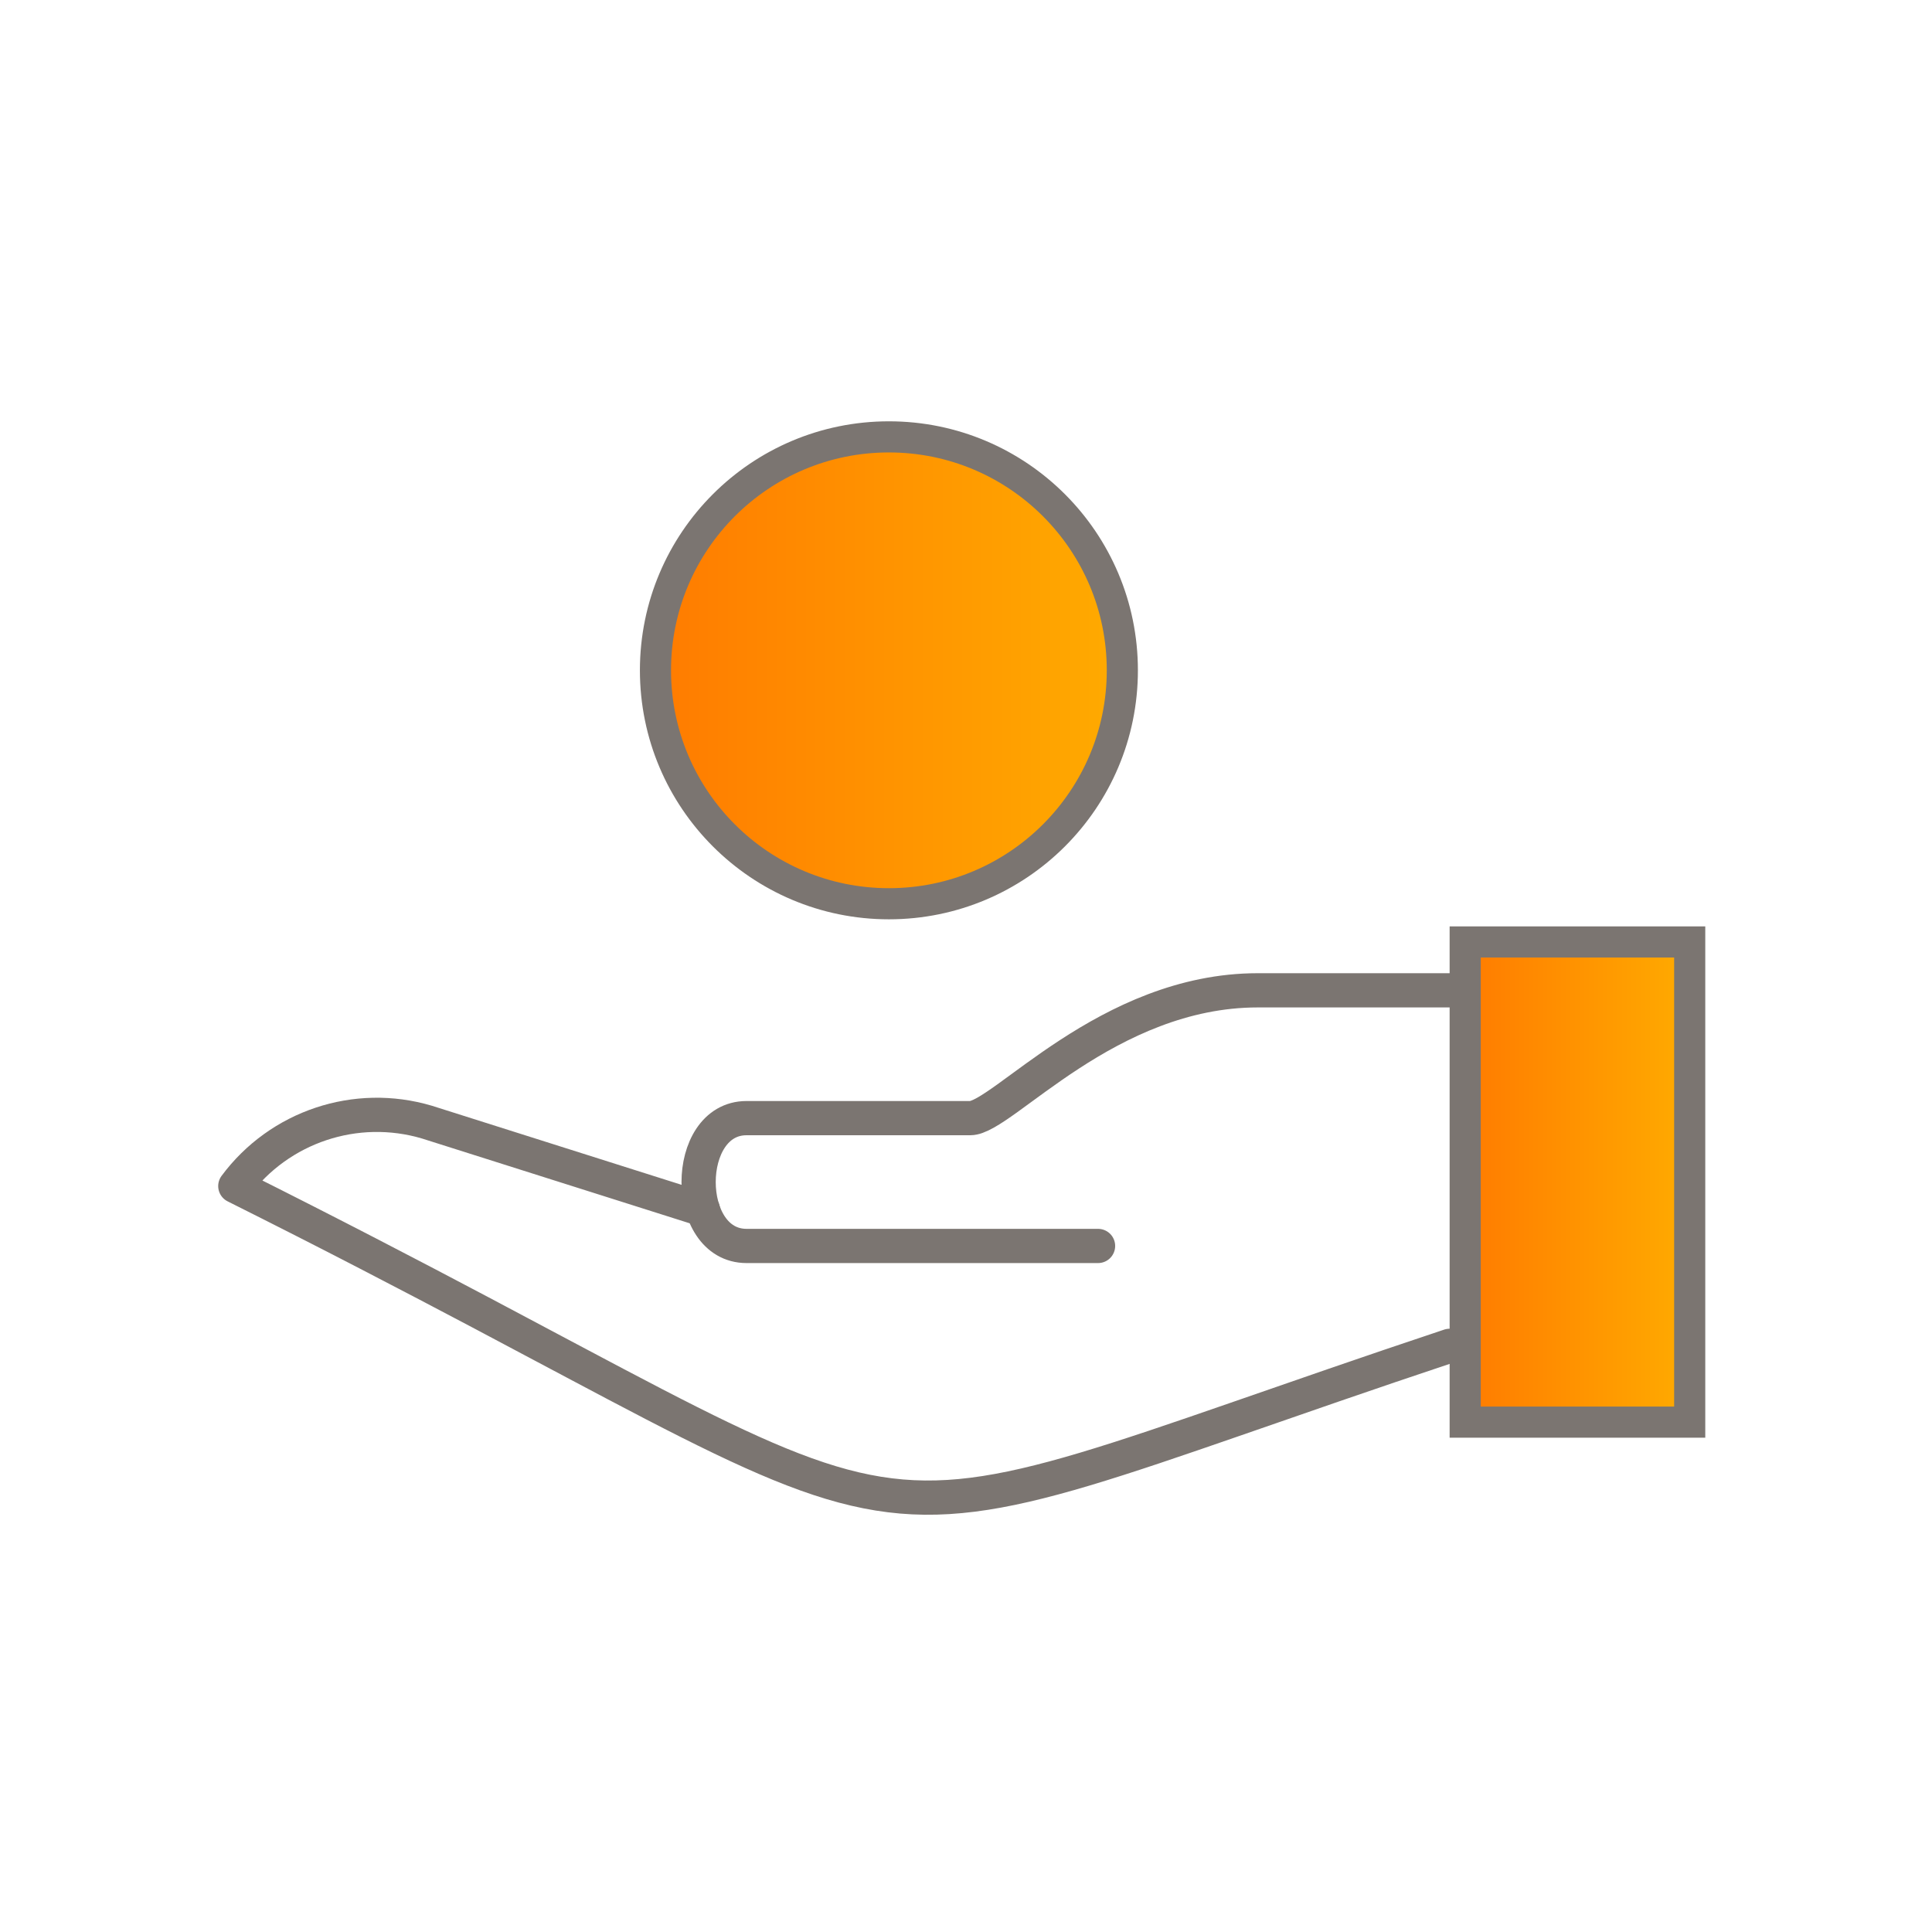
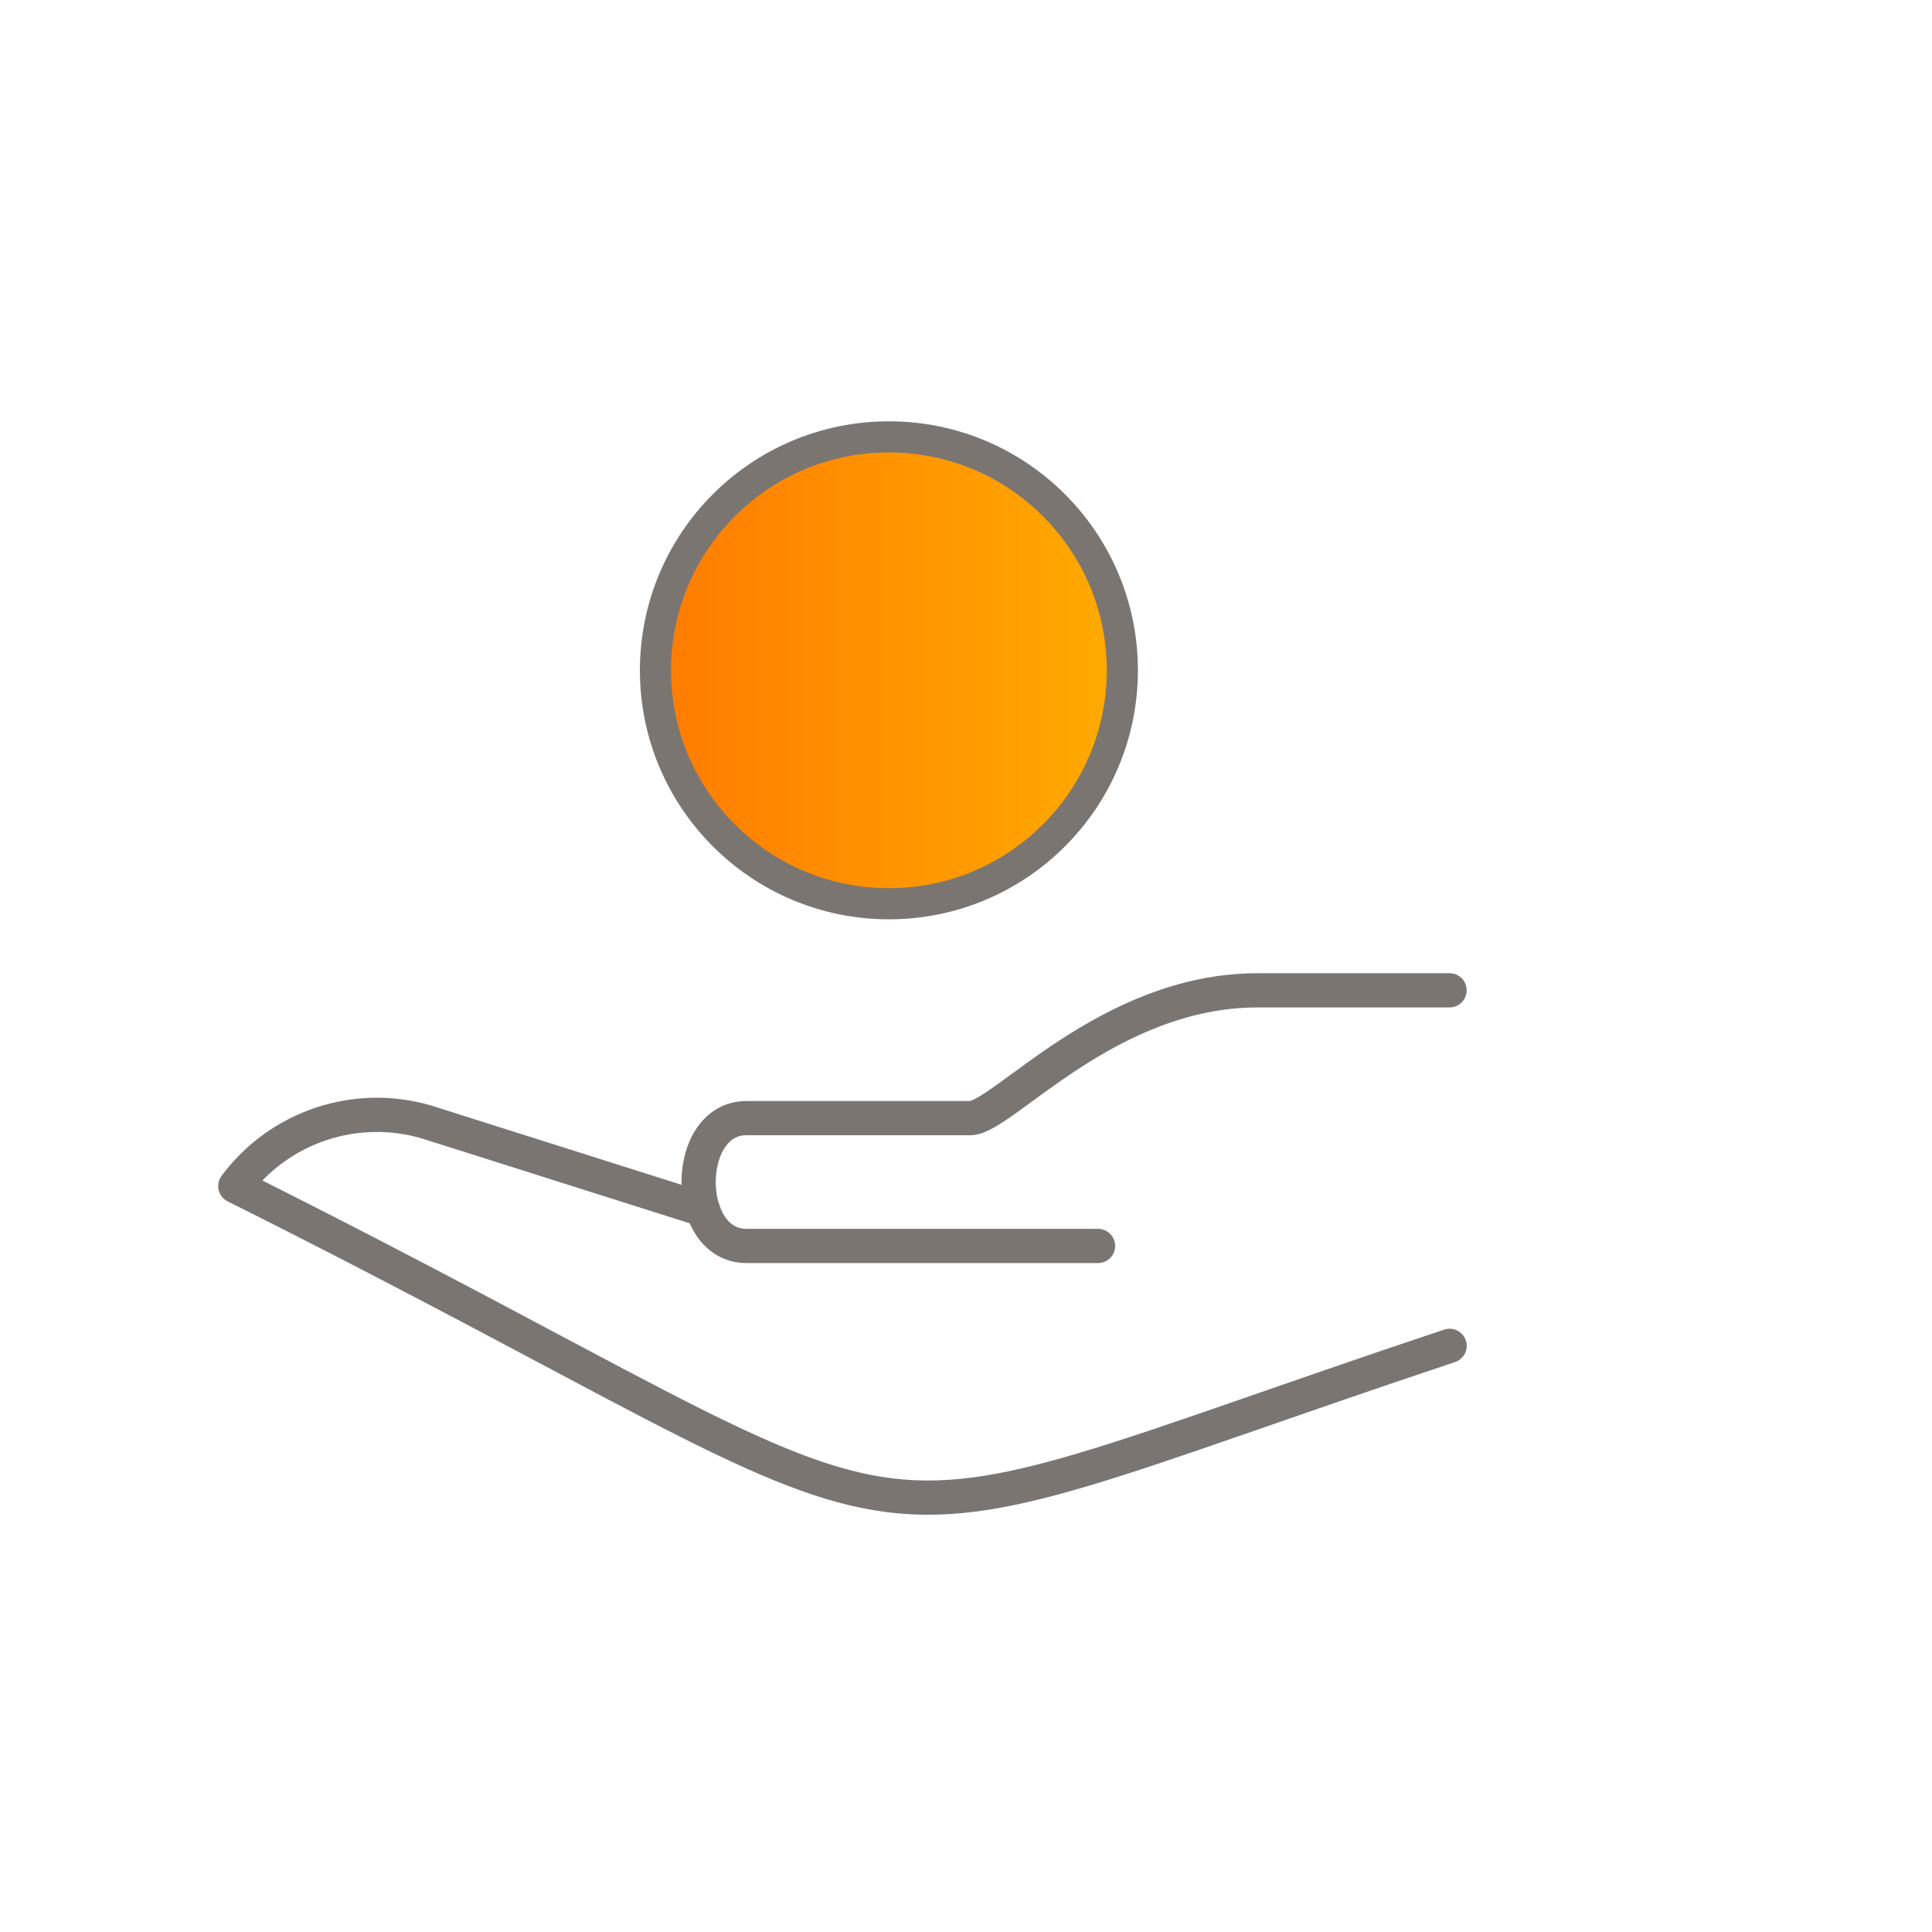
<svg xmlns="http://www.w3.org/2000/svg" width="63px" height="63px" viewBox="0 0 63 63" version="1.1">
  <title>64- Refund@1x</title>
  <defs>
    <linearGradient x1="-1.11022302e-14%" y1="50%" x2="100%" y2="50%" id="linearGradient-1">
      <stop stop-color="#FFAB00" offset="0%" />
      <stop stop-color="#FF7B00" offset="100%" />
    </linearGradient>
    <linearGradient x1="-1.11022302e-14%" y1="50%" x2="100%" y2="50%" id="linearGradient-2">
      <stop stop-color="#FFAB00" offset="0%" />
      <stop stop-color="#FF7B00" offset="100%" />
    </linearGradient>
  </defs>
  <g id="Page-1" stroke="none" stroke-width="1" fill="none" fill-rule="evenodd">
    <g id="Icons" transform="translate(-289, -424)">
      <g id="64--Refund" transform="translate(289, 424)">
        <g id="Group-26" transform="translate(7.672, 13.738)" stroke="#7B7571">
-           <path d="M47.426,16.978 L47.426,32.636 L40.105,32.636 L40.105,16.978 L47.426,16.978 Z" id="Path" stroke-width="1.015" fill="url(#linearGradient-1)" fill-rule="nonzero" transform="translate(43.766, 24.807) scale(-1, 1) translate(-43.766, -24.807) " />
          <path d="M0,30.148 C21.883,37.443 14.589,37.443 39.597,24.938 C38.158,22.999 35.66,22.166 33.345,22.854 L24.35,25.703" id="Path" stroke-width="1.116" stroke-linecap="round" stroke-linejoin="round" transform="translate(19.799, 28.857) scale(-1, 1) translate(-19.799, -28.857) " />
          <path d="M15.11,18.555 L21.362,18.555 C26.266,18.555 29.698,22.723 30.74,22.723 L38.034,22.723 C40.118,22.723 40.118,26.891 38.034,26.891 L26.572,26.891" id="Path" stroke-width="1.116" stroke-linecap="round" stroke-linejoin="round" transform="translate(27.353, 22.723) scale(-1, 1) translate(-27.353, -22.723) " />
          <circle id="Oval" stroke-width="1.015" fill="url(#linearGradient-2)" transform="translate(21.314, 8.12) scale(-1, 1) translate(-21.314, -8.12) " cx="21.314" cy="8.12" r="7.612" />
        </g>
-         <rect id="Rectangle-Copy" x="0" y="0" width="63" height="63" />
      </g>
    </g>
  </g>
</svg>